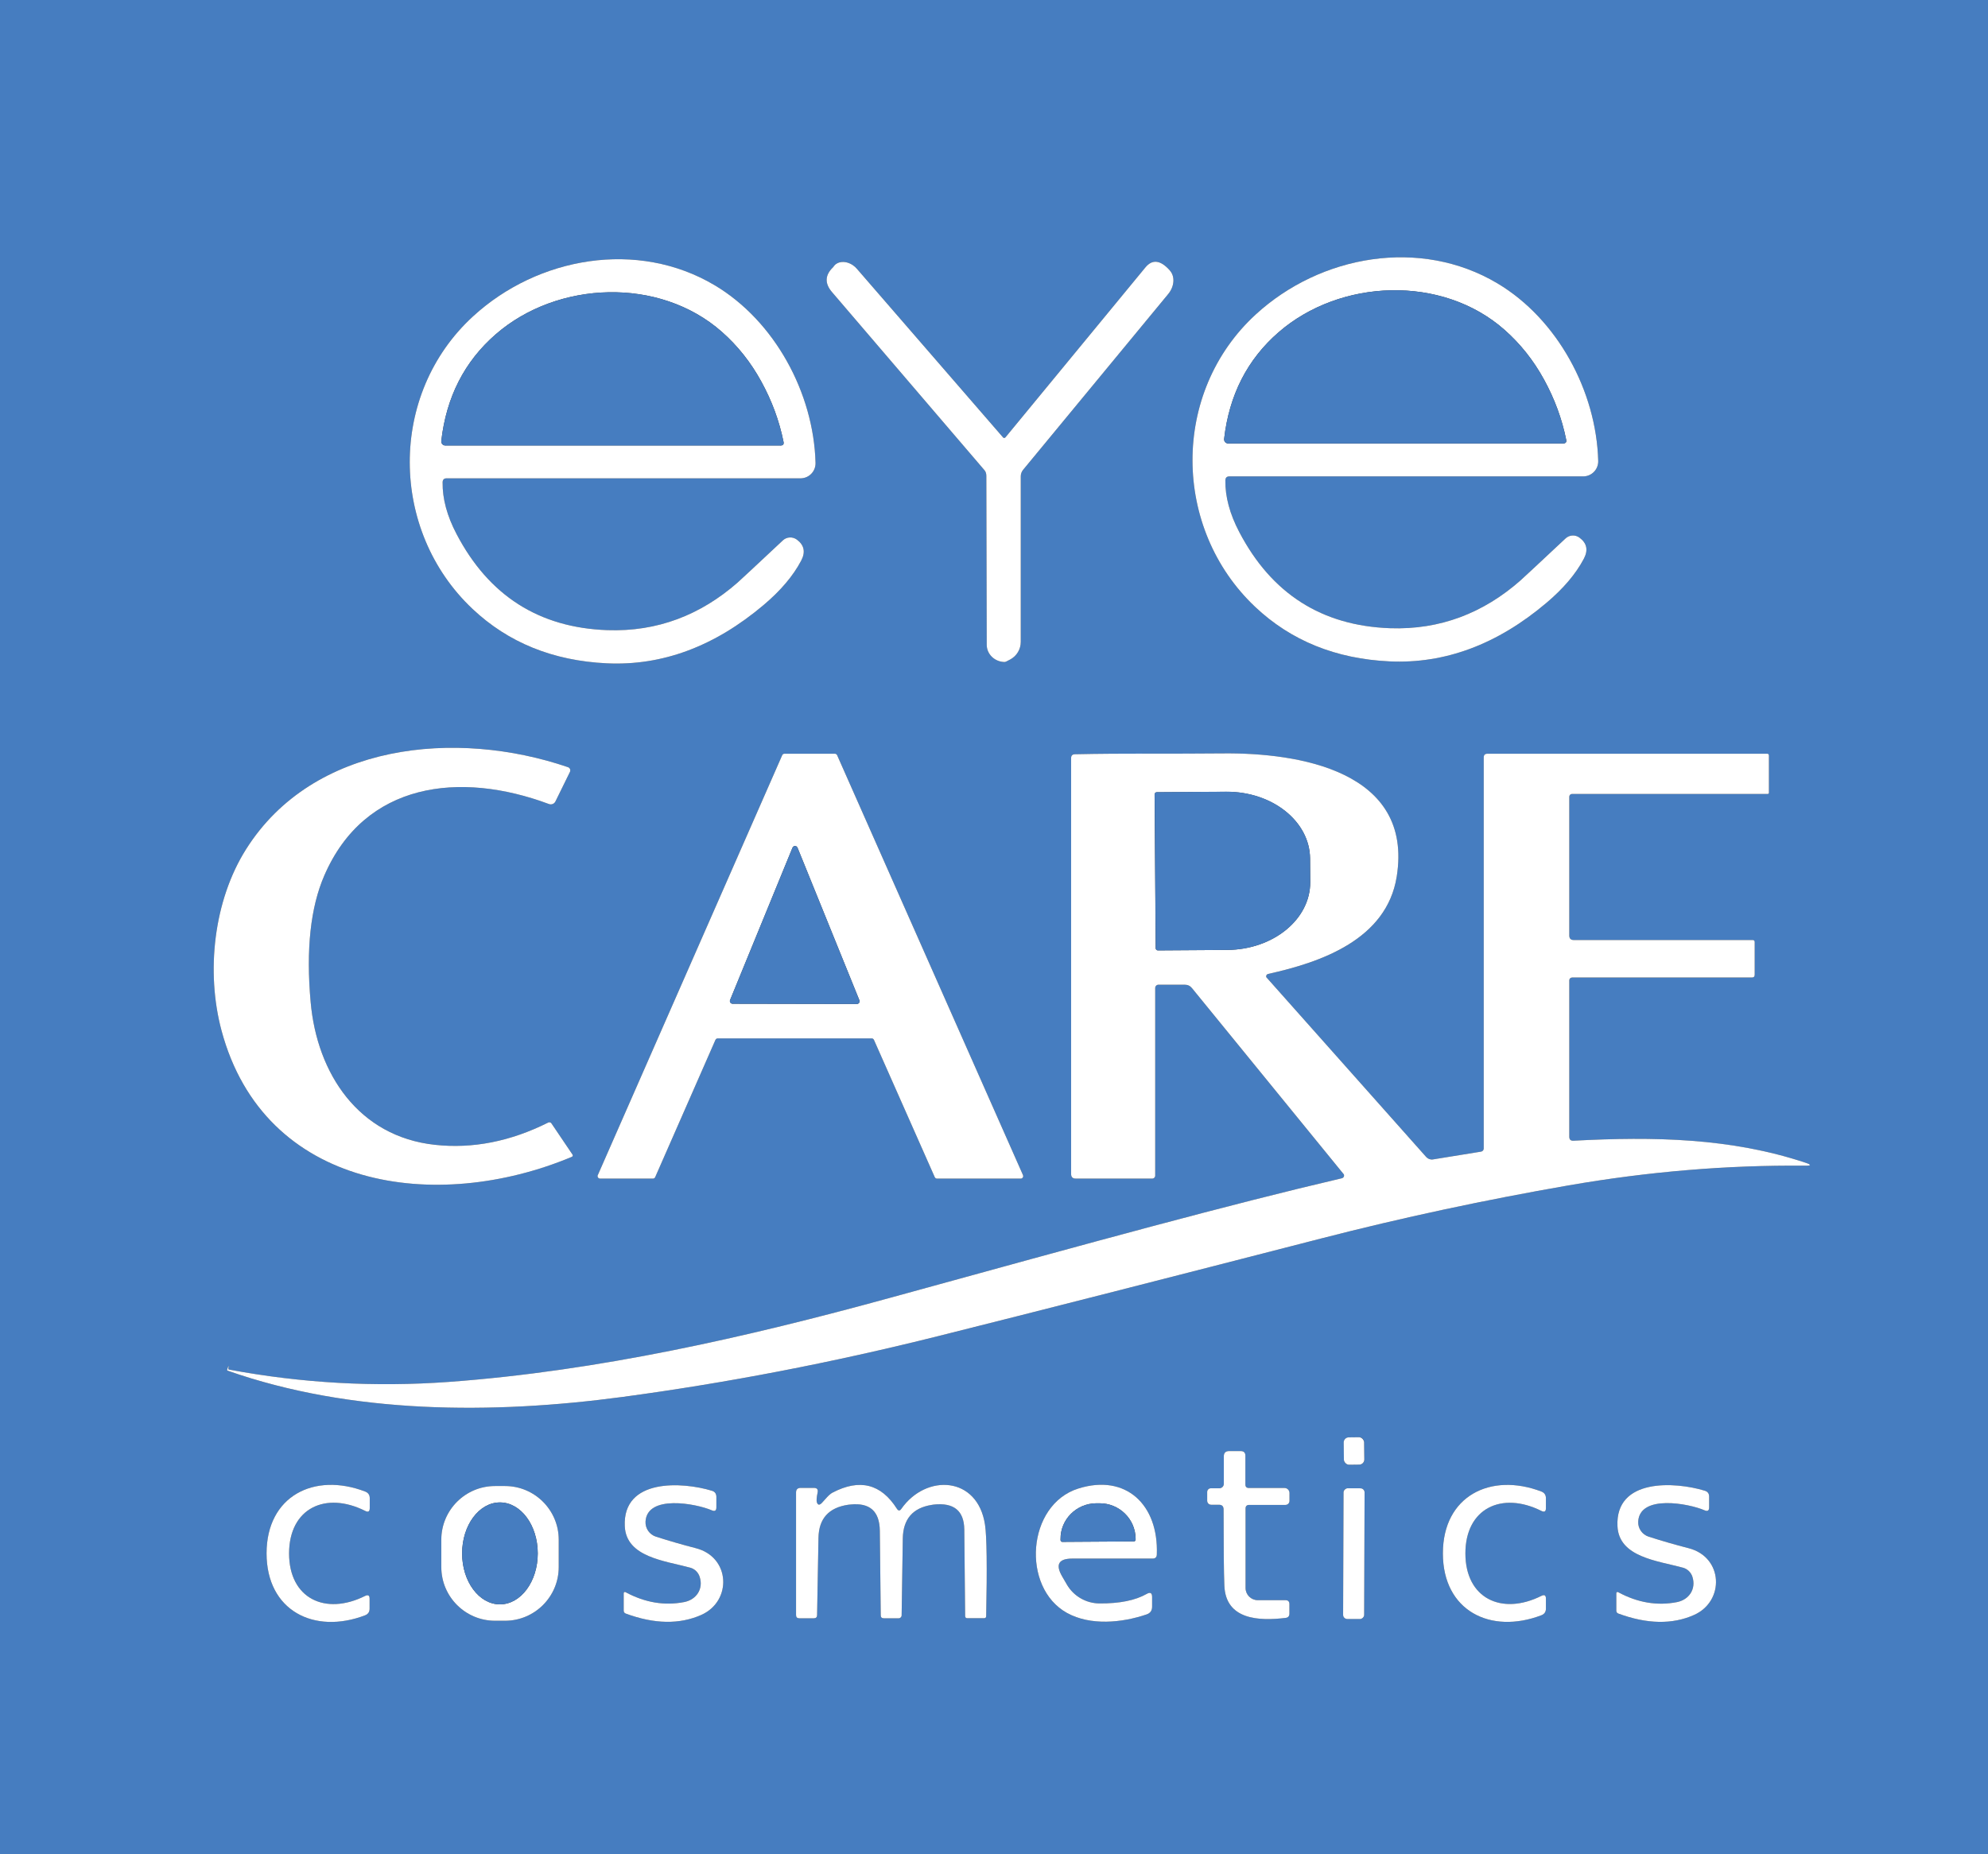
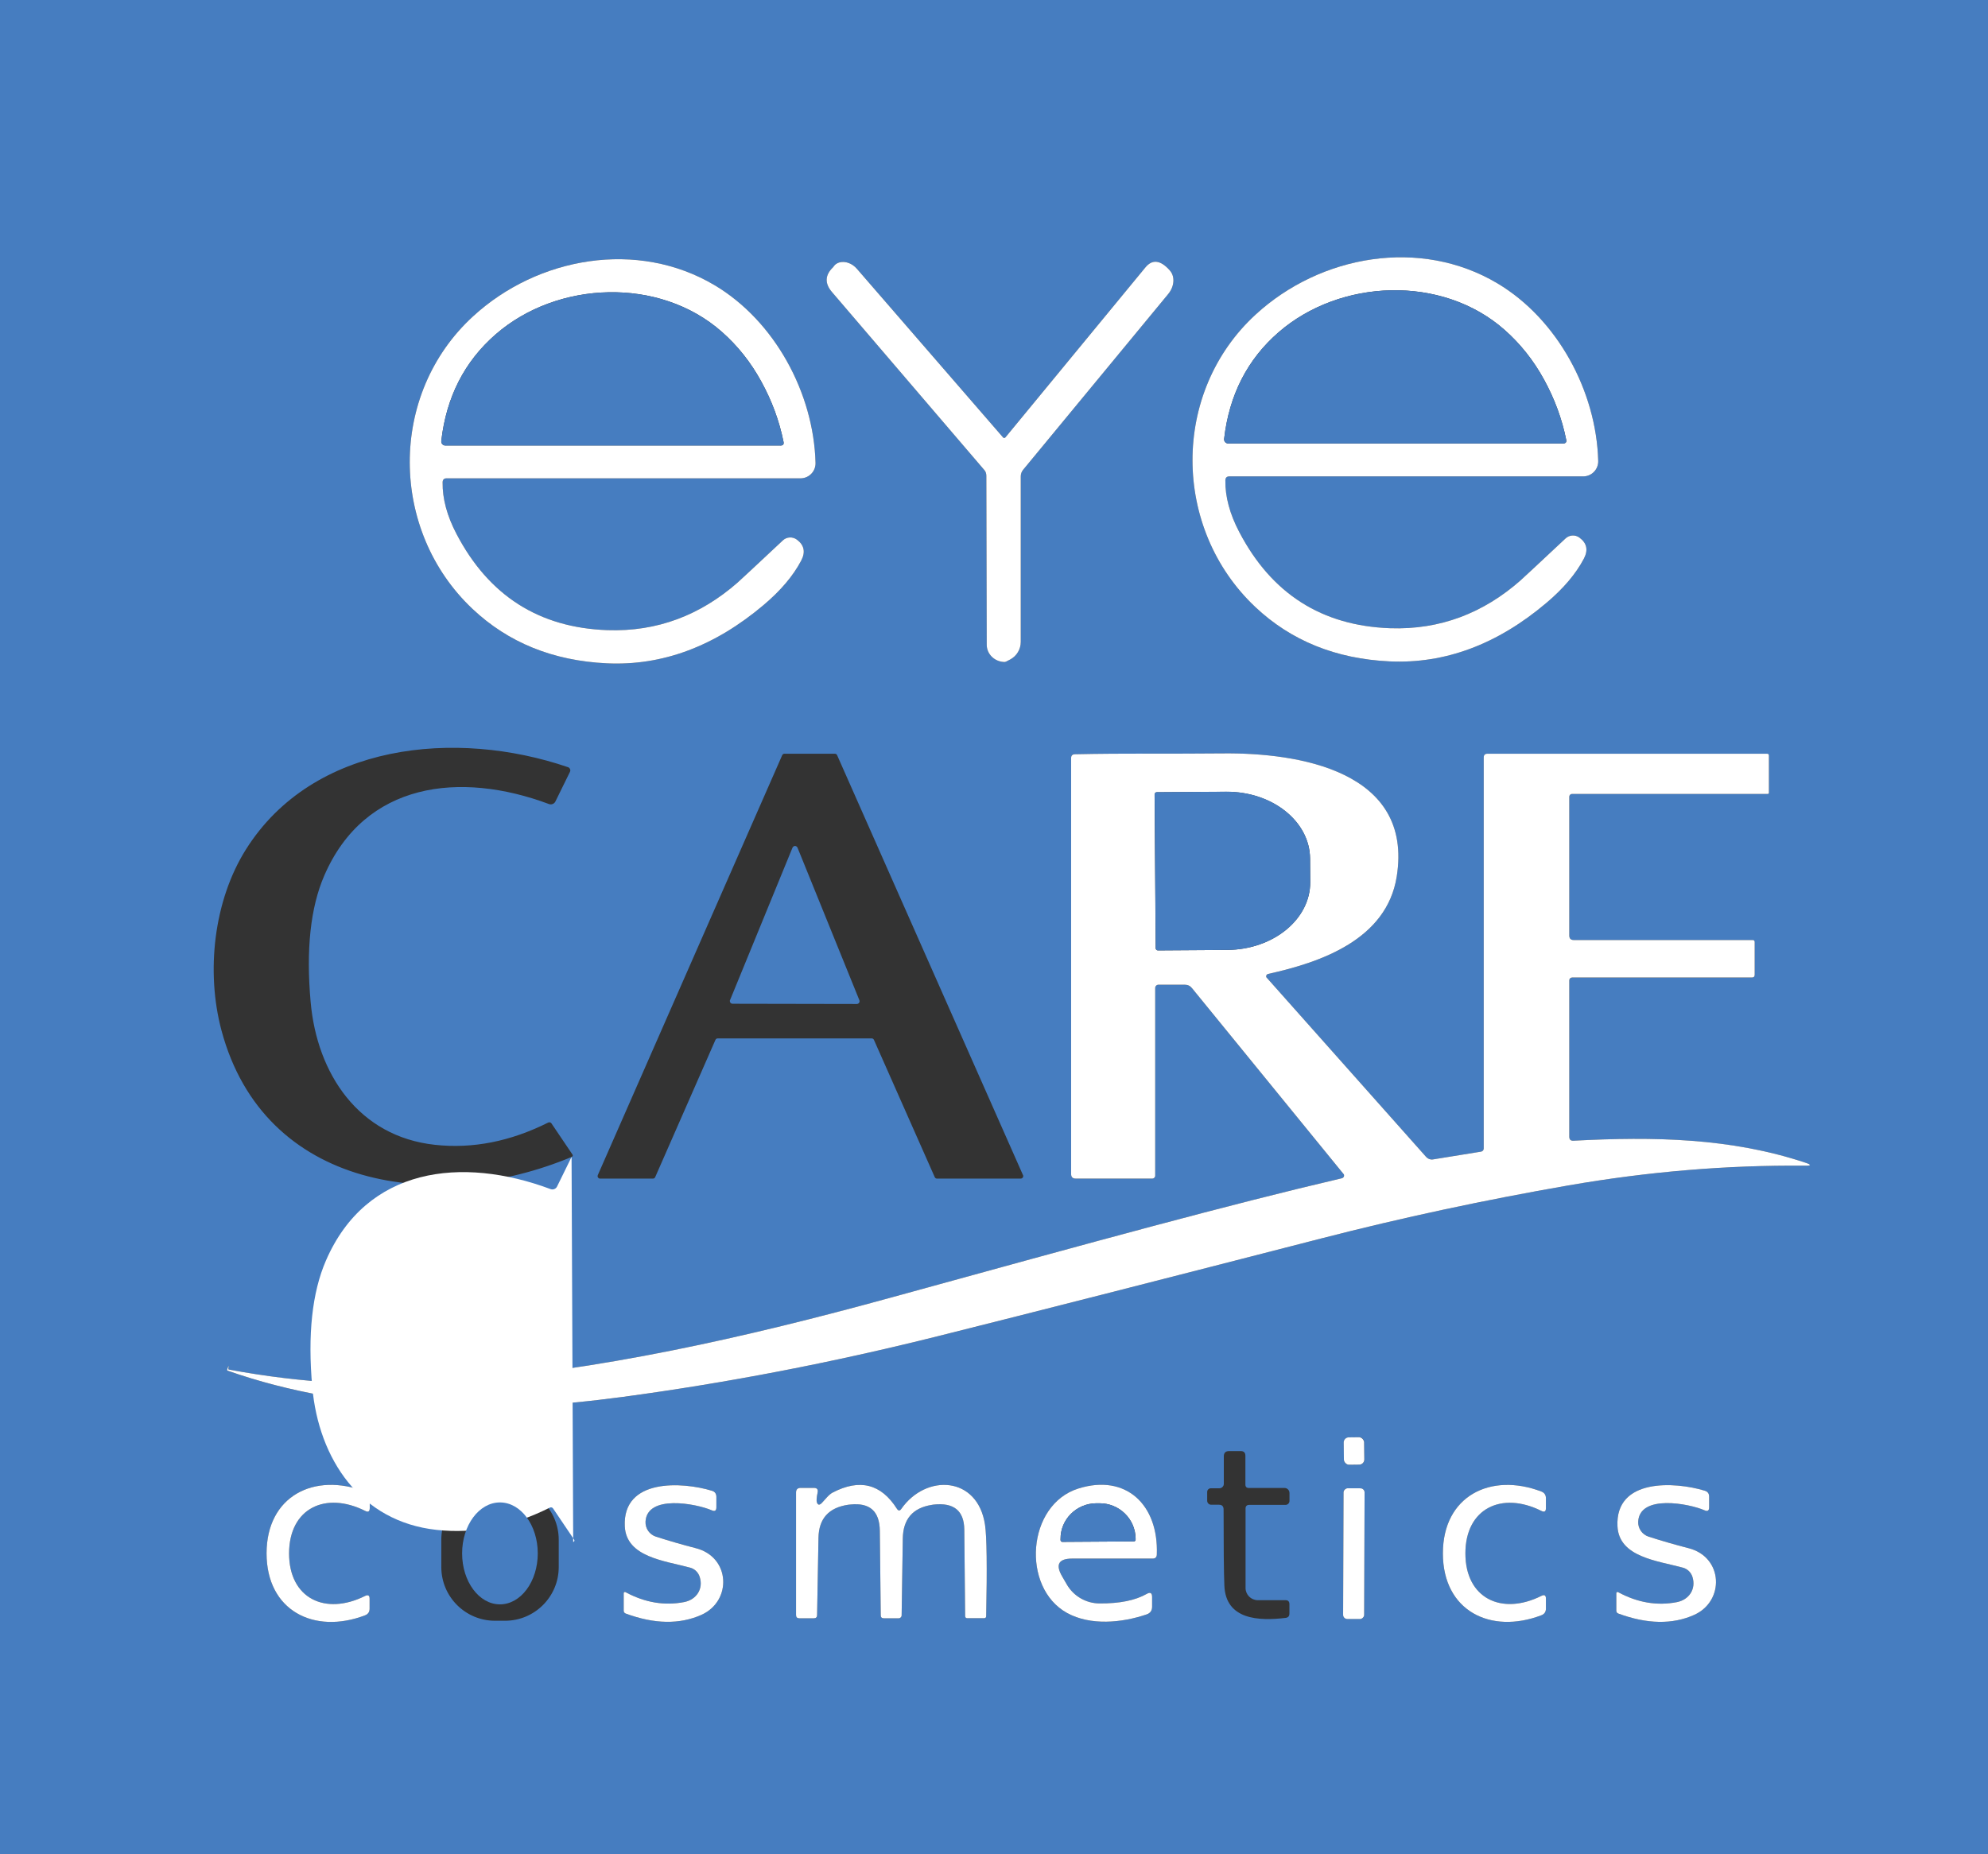
<svg xmlns="http://www.w3.org/2000/svg" id="Calque_2" viewBox="0 0 257 239.77">
  <rect x="0" y="0" width="257" height="239.77" fill="#333333" stroke="none" />
  <defs>
    <style>
      .cls-1 {
        fill: #fff;
      }

      .cls-2 {
        fill: #467dc0;
      }
    </style>
  </defs>
  <g id="Calque_1-2" data-name="Calque_1">
    <g>
      <path class="cls-2" d="M257,0v239.77H0V0h257ZM158.92,61.6h45.74c1.08,0,1.95-.87,1.95-1.94,0-.02,0-.04,0-.06-.24-9.04-5.29-18.35-13.03-22.96-9.97-5.94-22.85-3.67-31.23,4.01-11,10.08-10.81,27.71-.08,37.83,4.63,4.37,10.42,6.71,17.36,7.04,7.17.33,13.93-2.19,20.28-7.56,2.19-1.85,3.81-3.75,4.84-5.71.59-1.11.4-2.02-.56-2.73-.55-.41-1.31-.36-1.8.1-3.62,3.39-5.57,5.21-5.86,5.46-4.76,4.18-10.35,6.38-16.84,6.15-8.82-.32-15.31-4.46-19.48-12.43-1.23-2.34-1.83-4.57-1.8-6.69,0-.34.18-.51.51-.51ZM57.73,61.85h45.75c1.08,0,1.95-.87,1.95-1.94,0-.02,0-.04,0-.06-.24-9.04-5.29-18.35-13.03-22.96-9.97-5.94-22.86-3.68-31.24,4.01-11,10.08-10.81,27.71-.08,37.83,4.63,4.37,10.42,6.71,17.36,7.04,7.17.34,13.94-2.18,20.29-7.55,2.19-1.85,3.81-3.76,4.84-5.72.59-1.11.4-2.02-.56-2.73-.55-.4-1.31-.36-1.8.1-3.62,3.39-5.57,5.21-5.86,5.46-4.77,4.18-10.36,6.38-16.85,6.15-8.82-.32-15.31-4.46-19.48-12.43-1.23-2.34-1.83-4.57-1.8-6.69,0-.34.18-.51.51-.51ZM129.68,56.57l-18.89-21.8c-.76-.88-1.97-1.17-2.71-.63-.14.1-.26.23-.35.38,0,0-.03.03-.06.06-1.03,1.01-1.07,2.07-.11,3.19l19.71,23.03c.15.17.24.43.24.73l.05,21.84c0,1.22,1.03,2.21,2.31,2.23.08,0,.33-.11.75-.34.83-.45,1.34-1.32,1.34-2.26v-21.41c0-.31.11-.61.31-.85l18.75-22.72c.8-.97.9-2.24.24-3.01-.04-.05-.06-.08-.07-.09-1.19-1.31-2.23-1.42-3.12-.34l-18.08,21.96c-.08.09-.21.12-.28.06,0,0-.02-.02-.03-.03ZM73.99,149.26l-2.7-4c-.09-.14-.27-.18-.42-.11-4.89,2.45-9.77,3.41-14.64,2.88-9.88-1.07-15.25-9.2-16.07-18.46-.61-6.79-.02-12.24,1.76-16.35,5.23-12.1,17.56-13.55,29.06-9.25.32.11.67-.03.82-.33l1.88-3.83c.11-.22.02-.48-.2-.59-.02,0-.03-.01-.05-.02-14.46-4.95-32.95-3.14-41.62,10.61-4.19,6.64-5.2,15.84-3.18,23.42,5.52,20.63,27.8,23.67,45.26,16.37.17-.07.21-.19.1-.34ZM92.49,134.46c.05-.11.16-.19.29-.19h19.91c.13,0,.24.08.29.19l7.86,17.75c.05.11.16.19.29.19h10.83c.18,0,.32-.15.32-.32,0-.04,0-.09-.03-.13l-24.03-54.3c-.05-.11-.16-.19-.29-.19h-6.52c-.13,0-.24.08-.29.19l-23.84,54.3c-.07.16,0,.35.16.42.04.02.08.03.13.03h6.84c.13,0,.24-.08.29-.19l7.79-17.75ZM163.92,125.94c6.88-1.51,15.33-4.46,16.64-12.57,2.2-13.71-12.74-16.05-22.48-15.95-6.39.07-12.81-.03-19.12.11-.33,0-.49.17-.49.5v53.78c0,.39.2.59.59.59h9.91c.2,0,.37-.17.37-.37v-24.28c0-.23.19-.42.42-.42h3.4c.39,0,.7.15.94.45l19.58,24.02c.12.14.1.36-.05.48-.04.03-.09.06-.14.07-14.83,3.47-31.38,8.02-58.41,15.46-18.59,5.11-37.8,9.47-57.07,10.88-9.55.69-19.03.16-28.43-1.6-.05-.01-.07-.05-.06-.1.08-.51.03-.47-.15.1-.02.07,0,.12.07.15,16.01,5.63,34.23,5.64,50.98,3.4,13.49-1.81,27.11-4.43,40.85-7.87,13.05-3.27,29.57-7.49,49.57-12.64,10.41-2.68,21.05-4.96,31.92-6.85,10.32-1.79,20.51-2.64,30.57-2.55.85,0,.87-.12.06-.39-9.62-3.2-19.54-3.39-29.98-2.84-.36.02-.54-.15-.54-.51v-20.23c0-.2.16-.36.36-.36h23.24c.25,0,.37-.12.37-.37v-4.22c0-.17-.09-.26-.27-.26h-23.12c-.39,0-.58-.2-.58-.59v-17.94c0-.2.16-.36.36-.36h25.29c.11,0,.16-.05.16-.16v-4.8c0-.16-.08-.24-.23-.24h-36.15c-.33,0-.49.16-.49.49v50.56c0,.2-.15.37-.34.4l-6.23,1.01c-.32.05-.64-.07-.86-.31l-20.62-23.19c-.11-.12-.09-.3.03-.41.04-.03.08-.06.13-.07ZM176.35,186.49c0-.36-.3-.66-.67-.65l-1.32.02c-.36,0-.66.3-.65.67l.03,2.22c0,.36.3.66.67.65l1.32-.02c.36,0,.66-.3.65-.67l-.03-2.22ZM158.18,195.18c0,4.81.03,8.09.1,9.83.17,4.44,4.46,4.61,7.92,4.19.33-.04.49-.23.49-.56v-1.22c0-.34-.17-.51-.5-.51h-3.59c-.87,0-1.58-.71-1.58-1.58h0v-10.27c0-.31.16-.47.47-.47h4.69c.29,0,.52-.23.52-.52v-1.02c0-.36-.29-.65-.65-.65h-4.61c-.29,0-.44-.15-.44-.45v-3.71c0-.41-.2-.61-.61-.61h-1.5c-.45,0-.68.23-.68.68v3.56c0,.31-.26.57-.57.57h-1.1c-.27,0-.48.21-.48.48v1.13c0,.29.23.52.52.52h1c.4,0,.6.2.6.61ZM34.46,200.85c0,7.44,6.17,10.52,12.73,8.02.39-.15.59-.43.59-.86v-1.29c0-.43-.19-.55-.58-.36-5.14,2.57-9.83.34-9.83-5.5.01-5.84,4.71-8.07,9.85-5.49.38.2.57.08.57-.35v-1.29c0-.43-.19-.72-.59-.87-6.55-2.51-12.73.55-12.74,7.99ZM72.23,199.09c0-3.83-3.11-6.94-6.94-6.94h-1.3c-3.83,0-6.94,3.11-6.94,6.94h0v3.54c0,3.83,3.11,6.94,6.94,6.94h1.3c3.83,0,6.94-3.11,6.94-6.94h0v-3.54ZM83.45,196.75c.19-3.53,6.53-2.34,8.57-1.46.39.17.59.04.59-.38v-1.38c0-.4-.2-.66-.58-.77-3.79-1.16-11.56-1.65-11.26,4.6.19,4,5.18,4.45,8.47,5.35.58.16,1.03.61,1.21,1.18.51,1.57-.43,2.95-1.99,3.26-2.56.5-5.09.07-7.6-1.28-.07-.04-.16-.02-.21.06-.01.02-.02.05-.02.08v2.25c0,.19.09.31.26.38,3.71,1.37,6.97,1.42,9.78.17,3.98-1.78,3.77-7.47-.7-8.62-1.75-.45-3.47-.95-5.16-1.49-.85-.27-1.4-1.07-1.36-1.95ZM105.61,194.28c-.08-.2-.05-.63.09-1.3.08-.39-.08-.59-.48-.59h-1.71c-.4,0-.6.2-.6.6v15.84c0,.28.14.42.41.42h1.89c.28,0,.42-.14.42-.42l.18-9.98c.04-2.48,1.32-3.91,3.84-4.28.03,0,.12-.02.29-.03,2.51-.26,3.77.87,3.8,3.4l.12,10.92c0,.26.13.39.39.39h1.93c.21,0,.38-.17.38-.39l.15-9.92c.04-2.51,1.28-3.96,3.73-4.35.15-.02.24-.03.25-.04,2.62-.29,3.94.79,3.97,3.23l.11,11.19c0,.18.1.27.28.27h2.16c.19,0,.28-.09.28-.28.13-6.33.08-10.26-.15-11.8-.94-6.31-7.62-6.63-10.82-2.06-.19.28-.38.28-.57-.01-2.05-3.23-4.82-3.92-8.32-2.09-.21.11-.45.31-.71.59-.41.45-.63.7-.67.74-.3.31-.51.3-.64-.05ZM138.63,201.53h10.38c.35,0,.53-.18.54-.53.24-6.44-4-10.46-10.14-8.53-6.68,2.09-7.4,12.81-1.47,16.09,3.03,1.67,7.09,1.28,10.29.19.47-.16.71-.49.71-.99v-1.26c0-.53-.23-.67-.7-.4-1.48.84-3.52,1.25-6.12,1.23-1.74-.02-3.34-.95-4.21-2.46l-.61-1.05c-.88-1.53-.44-2.29,1.33-2.29ZM186.53,200.86c0,7.44,6.17,10.5,12.73,8,.39-.15.59-.43.59-.86v-1.29c0-.43-.19-.55-.58-.36-5.13,2.57-9.83.35-9.83-5.49s4.7-8.06,9.83-5.49c.39.19.58.07.58-.36v-1.28c0-.43-.2-.72-.59-.87-6.55-2.5-12.73.56-12.73,8ZM211.78,196.74c.19-3.53,6.54-2.34,8.58-1.45.39.17.59.04.59-.38v-1.39c0-.4-.19-.66-.58-.77-3.79-1.16-11.57-1.66-11.27,4.6.19,4.01,5.18,4.46,8.47,5.36.58.16,1.04.61,1.22,1.18.5,1.58-.44,2.96-2,3.27-2.56.5-5.1.07-7.61-1.29-.07-.04-.16-.02-.21.06-.01.02-.02.05-.02.08v2.25c0,.19.09.31.26.38,3.72,1.37,6.98,1.43,9.79.18,3.99-1.78,3.78-7.48-.69-8.63-1.76-.45-3.48-.95-5.17-1.49-.85-.27-1.41-1.08-1.36-1.96ZM176.41,192.97c0-.29-.24-.53-.53-.53h-1.66c-.29,0-.53.23-.53.52l-.06,15.84c0,.29.24.53.53.53h1.66c.29,0,.53-.23.53-.52l.06-15.84Z" />
      <path class="cls-1" d="M158.92,61.6c-.33,0-.5.17-.51.51-.03,2.12.57,4.35,1.8,6.69,4.17,7.97,10.66,12.11,19.48,12.43,6.49.23,12.08-1.97,16.84-6.15.29-.25,2.24-2.07,5.86-5.46.49-.46,1.25-.51,1.8-.1.96.71,1.15,1.62.56,2.73-1.03,1.96-2.65,3.86-4.84,5.71-6.35,5.37-13.11,7.89-20.28,7.56-6.94-.33-12.73-2.67-17.36-7.04-10.73-10.12-10.92-27.75.08-37.83,8.38-7.68,21.26-9.95,31.23-4.01,7.74,4.61,12.79,13.92,13.03,22.96.03,1.07-.81,1.97-1.89,2-.02,0-.04,0-.06,0h-45.74ZM202.07,57.34c.33,0,.47-.16.4-.48-.54-2.69-1.5-5.3-2.88-7.81-1.35-2.46-3.04-4.59-5.09-6.4-8.08-7.14-21.26-6.61-29.23.33-4.03,3.51-6.37,8.1-7.02,13.77-.03.29.17.55.46.59.02,0,.04,0,.06,0h43.3Z" />
      <path class="cls-1" d="M57.22,62.36c-.03,2.12.57,4.35,1.8,6.69,4.17,7.97,10.66,12.11,19.48,12.43,6.49.23,12.08-1.97,16.85-6.15.29-.25,2.24-2.07,5.86-5.46.49-.46,1.25-.5,1.8-.1.96.71,1.15,1.62.56,2.73-1.03,1.96-2.65,3.87-4.84,5.72-6.35,5.37-13.12,7.89-20.29,7.55-6.94-.33-12.73-2.67-17.36-7.04-10.73-10.12-10.92-27.75.08-37.83,8.38-7.69,21.27-9.95,31.24-4.01,7.74,4.61,12.79,13.92,13.03,22.96.03,1.07-.81,1.97-1.89,2-.02,0-.04,0-.06,0h-45.75c-.33,0-.5.17-.51.51ZM100.89,57.61c.33,0,.47-.16.4-.48-.54-2.69-1.5-5.3-2.88-7.81-1.35-2.47-3.04-4.6-5.09-6.41-8.08-7.14-21.27-6.62-29.24.32-4.03,3.51-6.38,8.1-7.03,13.77-.04.29.16.56.45.6.02,0,.05,0,.07,0h43.32Z" />
      <path class="cls-1" d="M129.68,56.57c.06.08.19.08.28,0,.01,0,.02-.02.03-.03l18.08-21.96c.89-1.08,1.93-.97,3.12.34,0,0,.03.04.07.09.66.77.56,2.04-.24,3.01l-18.75,22.72c-.2.24-.31.54-.31.85v21.41c0,.94-.51,1.81-1.34,2.26-.42.23-.67.35-.75.34-1.28-.02-2.31-1.01-2.31-2.23l-.05-21.84c0-.3-.09-.56-.24-.73l-19.71-23.03c-.96-1.12-.92-2.18.11-3.19.03-.03.05-.05.06-.06.47-.78,1.62-.87,2.57-.2.18.13.35.28.49.45l18.89,21.8Z" />
      <path class="cls-2" d="M202.07,57.34h-43.3c-.29,0-.52-.23-.52-.53,0-.02,0-.04,0-.06.65-5.67,2.99-10.26,7.02-13.77,7.97-6.94,21.15-7.47,29.23-.33,2.05,1.81,3.74,3.94,5.09,6.4,1.38,2.51,2.34,5.12,2.88,7.81.07.32-.07.48-.4.48Z" />
      <path class="cls-2" d="M100.89,57.61h-43.32c-.29,0-.52-.24-.52-.53,0-.03,0-.05,0-.08.65-5.67,3-10.26,7.03-13.77,7.97-6.94,21.16-7.46,29.24-.32,2.05,1.81,3.74,3.94,5.09,6.41,1.38,2.51,2.34,5.12,2.88,7.81.07.32-.07.48-.4.48Z" />
-       <path class="cls-1" d="M73.89,149.6c-17.46,7.3-39.74,4.26-45.26-16.37-2.02-7.58-1.01-16.78,3.18-23.42,8.67-13.75,27.16-15.56,41.62-10.61.23.08.35.33.27.56,0,.02-.01.03-.02.05l-1.88,3.83c-.15.3-.5.44-.82.33-11.5-4.3-23.83-2.85-29.06,9.25-1.78,4.11-2.37,9.56-1.76,16.35.82,9.26,6.19,17.39,16.07,18.46,4.87.53,9.75-.43,14.64-2.88.15-.07.33-.03.42.11l2.7,4c.11.15.07.27-.1.34Z" />
-       <path class="cls-1" d="M92.49,134.46l-7.79,17.75c-.05.11-.16.19-.29.19h-6.84c-.18,0-.32-.15-.32-.32,0-.04,0-.09.03-.13l23.84-54.3c.05-.11.16-.19.29-.19h6.52c.13,0,.24.08.29.19l24.03,54.3c.07.16,0,.35-.16.42-.04.02-.08.03-.13.03h-10.83c-.13,0-.24-.08-.29-.19l-7.86-17.75c-.05-.11-.16-.19-.29-.19h-19.91c-.13,0-.24.08-.29.19ZM94.38,129.31c-.07.18.02.38.19.45.04.02.08.02.13.03l16.08.03c.19,0,.35-.16.35-.35,0-.04,0-.09-.03-.13l-8-19.73c-.07-.18-.28-.27-.45-.2-.09.04-.16.11-.2.2l-8.07,19.7Z" />
+       <path class="cls-1" d="M73.89,149.6l-1.88,3.83c-.15.3-.5.44-.82.33-11.5-4.3-23.83-2.85-29.06,9.25-1.78,4.11-2.37,9.56-1.76,16.35.82,9.26,6.19,17.39,16.07,18.46,4.87.53,9.75-.43,14.64-2.88.15-.07.33-.03.42.11l2.7,4c.11.15.07.27-.1.34Z" />
      <path class="cls-1" d="M163.92,125.94c-.16.04-.26.2-.23.36.01.05.03.09.07.12l20.62,23.19c.22.24.54.36.86.31l6.23-1.01c.19-.03.34-.2.34-.4v-50.56c0-.33.16-.49.49-.49h36.15c.15,0,.23.08.23.24v4.8c0,.11-.05.16-.16.16h-25.29c-.2,0-.36.16-.36.36v17.94c0,.39.19.59.58.59h23.12c.18,0,.27.09.27.26v4.22c0,.25-.12.37-.37.37h-23.24c-.2,0-.36.16-.36.36h0v20.23c0,.36.18.53.54.51,10.44-.55,20.36-.36,29.98,2.84.81.27.79.4-.06.39-10.06-.09-20.25.76-30.57,2.55-10.87,1.89-21.51,4.17-31.92,6.85-20,5.15-36.52,9.37-49.57,12.64-13.74,3.44-27.36,6.06-40.85,7.87-16.75,2.24-34.97,2.23-50.98-3.4-.07-.03-.09-.08-.07-.15.18-.57.23-.61.15-.1,0,.05.01.09.06.1,9.4,1.76,18.88,2.29,28.43,1.6,19.27-1.41,38.48-5.77,57.07-10.88,27.03-7.44,43.58-11.99,58.41-15.46.19-.05.3-.24.26-.42-.01-.05-.03-.09-.07-.13l-19.58-24.02c-.24-.3-.55-.45-.94-.45h-3.4c-.23,0-.42.19-.42.42v24.28c0,.2-.17.37-.37.37h-9.91c-.39,0-.59-.2-.59-.59v-53.78c0-.33.16-.49.49-.5,6.31-.14,12.73-.04,19.12-.11,9.74-.1,24.68,2.24,22.48,15.95-1.31,8.11-9.76,11.06-16.64,12.57ZM149.26,102.71l.14,19.9c0,.15.13.28.28.28l8.97-.06c5.96-.04,10.76-3.97,10.73-8.78,0,0,0,0,0,0l-.02-3.04c-.04-4.81-4.89-8.67-10.85-8.63l-8.97.06c-.15,0-.28.13-.28.28Z" />
      <path class="cls-2" d="M149.26,102.71c0-.15.13-.28.28-.28l8.97-.06c5.96-.04,10.81,3.82,10.85,8.63l.02,3.04c.04,4.81-4.76,8.75-10.72,8.79,0,0,0,0,0,0l-8.97.06c-.15,0-.28-.13-.28-.28l-.14-19.9Z" />
      <path class="cls-2" d="M94.38,129.31l8.07-19.7c.07-.18.28-.27.45-.2.09.04.16.11.2.2l8,19.73c.07.18-.02.38-.19.45-.04.02-.08.02-.13.03l-16.08-.03c-.19,0-.35-.16-.35-.35,0-.04,0-.09.03-.13Z" />
      <rect class="cls-1" x="173.72" y="185.85" width="2.64" height="3.54" rx=".66" ry=".66" transform="translate(-2.28 2.15) rotate(-.7)" />
-       <path class="cls-1" d="M157.58,194.57h-1c-.29,0-.52-.23-.52-.52h0v-1.13c0-.27.21-.48.48-.48h1.1c.31,0,.57-.26.57-.57h0v-3.56c0-.45.23-.68.68-.68h1.5c.41,0,.61.2.61.61v3.71c0,.3.15.45.44.45h4.61c.36,0,.65.29.65.65h0v1.02c0,.29-.23.52-.52.52h-4.69c-.31,0-.47.16-.47.47v10.27c0,.87.71,1.58,1.58,1.58h3.59c.33,0,.5.17.5.51v1.22c0,.33-.16.52-.49.56-3.46.42-7.75.25-7.92-4.19-.07-1.74-.1-5.02-.1-9.83,0-.41-.2-.61-.6-.61Z" />
      <path class="cls-1" d="M37.37,200.86c0,5.84,4.69,8.07,9.83,5.5.39-.19.58-.07.58.36v1.29c0,.43-.2.71-.59.86-6.56,2.5-12.73-.58-12.73-8.02.01-7.44,6.19-10.5,12.74-7.99.4.15.6.44.6.87v1.29c-.01.43-.2.55-.58.35-5.14-2.58-9.84-.35-9.85,5.49Z" />
-       <path class="cls-1" d="M72.23,202.63c0,3.83-3.11,6.94-6.94,6.94h-1.3c-3.83,0-6.94-3.11-6.94-6.94h0v-3.54c0-3.83,3.11-6.94,6.94-6.94h1.3c3.83,0,6.94,3.11,6.94,6.94h0v3.54ZM64.63,207.45c2.7,0,4.89-2.95,4.89-6.59s-2.19-6.59-4.89-6.59-4.89,2.95-4.89,6.59,2.19,6.59,4.89,6.59Z" />
      <path class="cls-1" d="M83.45,196.75c-.04.88.51,1.68,1.36,1.95,1.69.54,3.41,1.04,5.16,1.49,4.47,1.15,4.68,6.84.7,8.62-2.81,1.25-6.07,1.2-9.78-.17-.17-.07-.26-.19-.26-.38v-2.25c0-.09.07-.16.15-.16.03,0,.05,0,.08.02,2.51,1.35,5.04,1.78,7.6,1.28,1.56-.31,2.5-1.69,1.99-3.26-.18-.57-.63-1.02-1.21-1.18-3.29-.9-8.28-1.35-8.47-5.35-.3-6.25,7.47-5.76,11.26-4.6.38.11.57.37.58.77v1.38c0,.42-.2.55-.59.38-2.04-.88-8.38-2.07-8.57,1.46Z" />
      <path class="cls-1" d="M106.25,194.33s.26-.29.67-.74c.26-.28.5-.48.71-.59,3.5-1.83,6.27-1.14,8.32,2.09.19.29.38.29.57.01,3.2-4.57,9.88-4.25,10.82,2.06.23,1.54.28,5.47.15,11.8,0,.19-.09.28-.28.28h-2.16c-.18,0-.27-.09-.28-.27l-.11-11.19c-.03-2.44-1.35-3.52-3.97-3.23-.01,0-.1.02-.25.04-2.45.39-3.69,1.84-3.73,4.35l-.15,9.92c0,.22-.17.39-.38.39h-1.93c-.26,0-.39-.13-.39-.39l-.12-10.92c-.03-2.53-1.29-3.66-3.8-3.4-.17.01-.26.02-.29.03-2.52.37-3.8,1.8-3.84,4.28l-.18,9.98c0,.28-.14.42-.42.42h-1.89c-.27,0-.41-.14-.41-.42v-15.84c0-.4.2-.6.6-.6h1.71c.4,0,.56.2.48.59-.14.67-.17,1.1-.09,1.3.13.35.34.36.64.05Z" />
      <path class="cls-1" d="M138.63,201.53c-1.77,0-2.21.76-1.33,2.29l.61,1.05c.87,1.51,2.47,2.44,4.21,2.46,2.6.02,4.64-.39,6.12-1.23.47-.27.7-.13.7.4v1.26c0,.5-.24.83-.71.99-3.2,1.09-7.26,1.48-10.29-.19-5.93-3.28-5.21-14,1.47-16.09,6.14-1.93,10.38,2.09,10.14,8.53-.01.35-.19.53-.54.53h-10.38ZM137.34,199.37l9.24-.06c.13,0,.23-.1.23-.23v-.14c-.03-2.53-2.12-4.58-4.69-4.56h-.4c-2.57.02-4.64,2.09-4.62,4.62v.14c0,.13.11.23.24.23Z" />
      <path class="cls-1" d="M186.53,200.86c0-7.44,6.18-10.5,12.73-8,.39.15.59.44.59.87v1.28c0,.43-.19.55-.58.36-5.13-2.57-9.83-.34-9.83,5.49s4.7,8.06,9.83,5.49c.39-.19.58-.07.58.36v1.29c0,.43-.2.71-.59.86-6.56,2.5-12.73-.56-12.73-8Z" />
      <path class="cls-1" d="M211.78,196.74c-.05.88.51,1.69,1.36,1.96,1.69.54,3.41,1.04,5.17,1.49,4.47,1.15,4.68,6.85.69,8.63-2.81,1.25-6.07,1.19-9.79-.18-.17-.07-.26-.19-.26-.38v-2.25c0-.09.07-.16.15-.16.03,0,.05,0,.08.02,2.51,1.36,5.05,1.79,7.61,1.29,1.56-.31,2.5-1.69,2-3.27-.18-.57-.64-1.02-1.22-1.18-3.29-.9-8.28-1.35-8.47-5.36-.3-6.26,7.48-5.76,11.27-4.6.39.11.58.37.58.77v1.39c0,.42-.2.55-.59.38-2.04-.89-8.39-2.08-8.58,1.45Z" />
      <rect class="cls-1" x="166.57" y="199.53" width="16.9" height="2.72" rx=".53" ry=".53" transform="translate(-26.48 375.21) rotate(-89.8)" />
      <path class="cls-2" d="M137.34,199.37c-.13,0-.23-.1-.23-.23v-.14c-.03-2.53,2.04-4.6,4.61-4.62h.4c2.57-.02,4.66,2.02,4.68,4.56h0s0,.14,0,.14c0,.13-.1.23-.23.23l-9.24.06Z" />
      <ellipse class="cls-2" cx="64.63" cy="200.86" rx="4.89" ry="6.59" />
    </g>
  </g>
</svg>